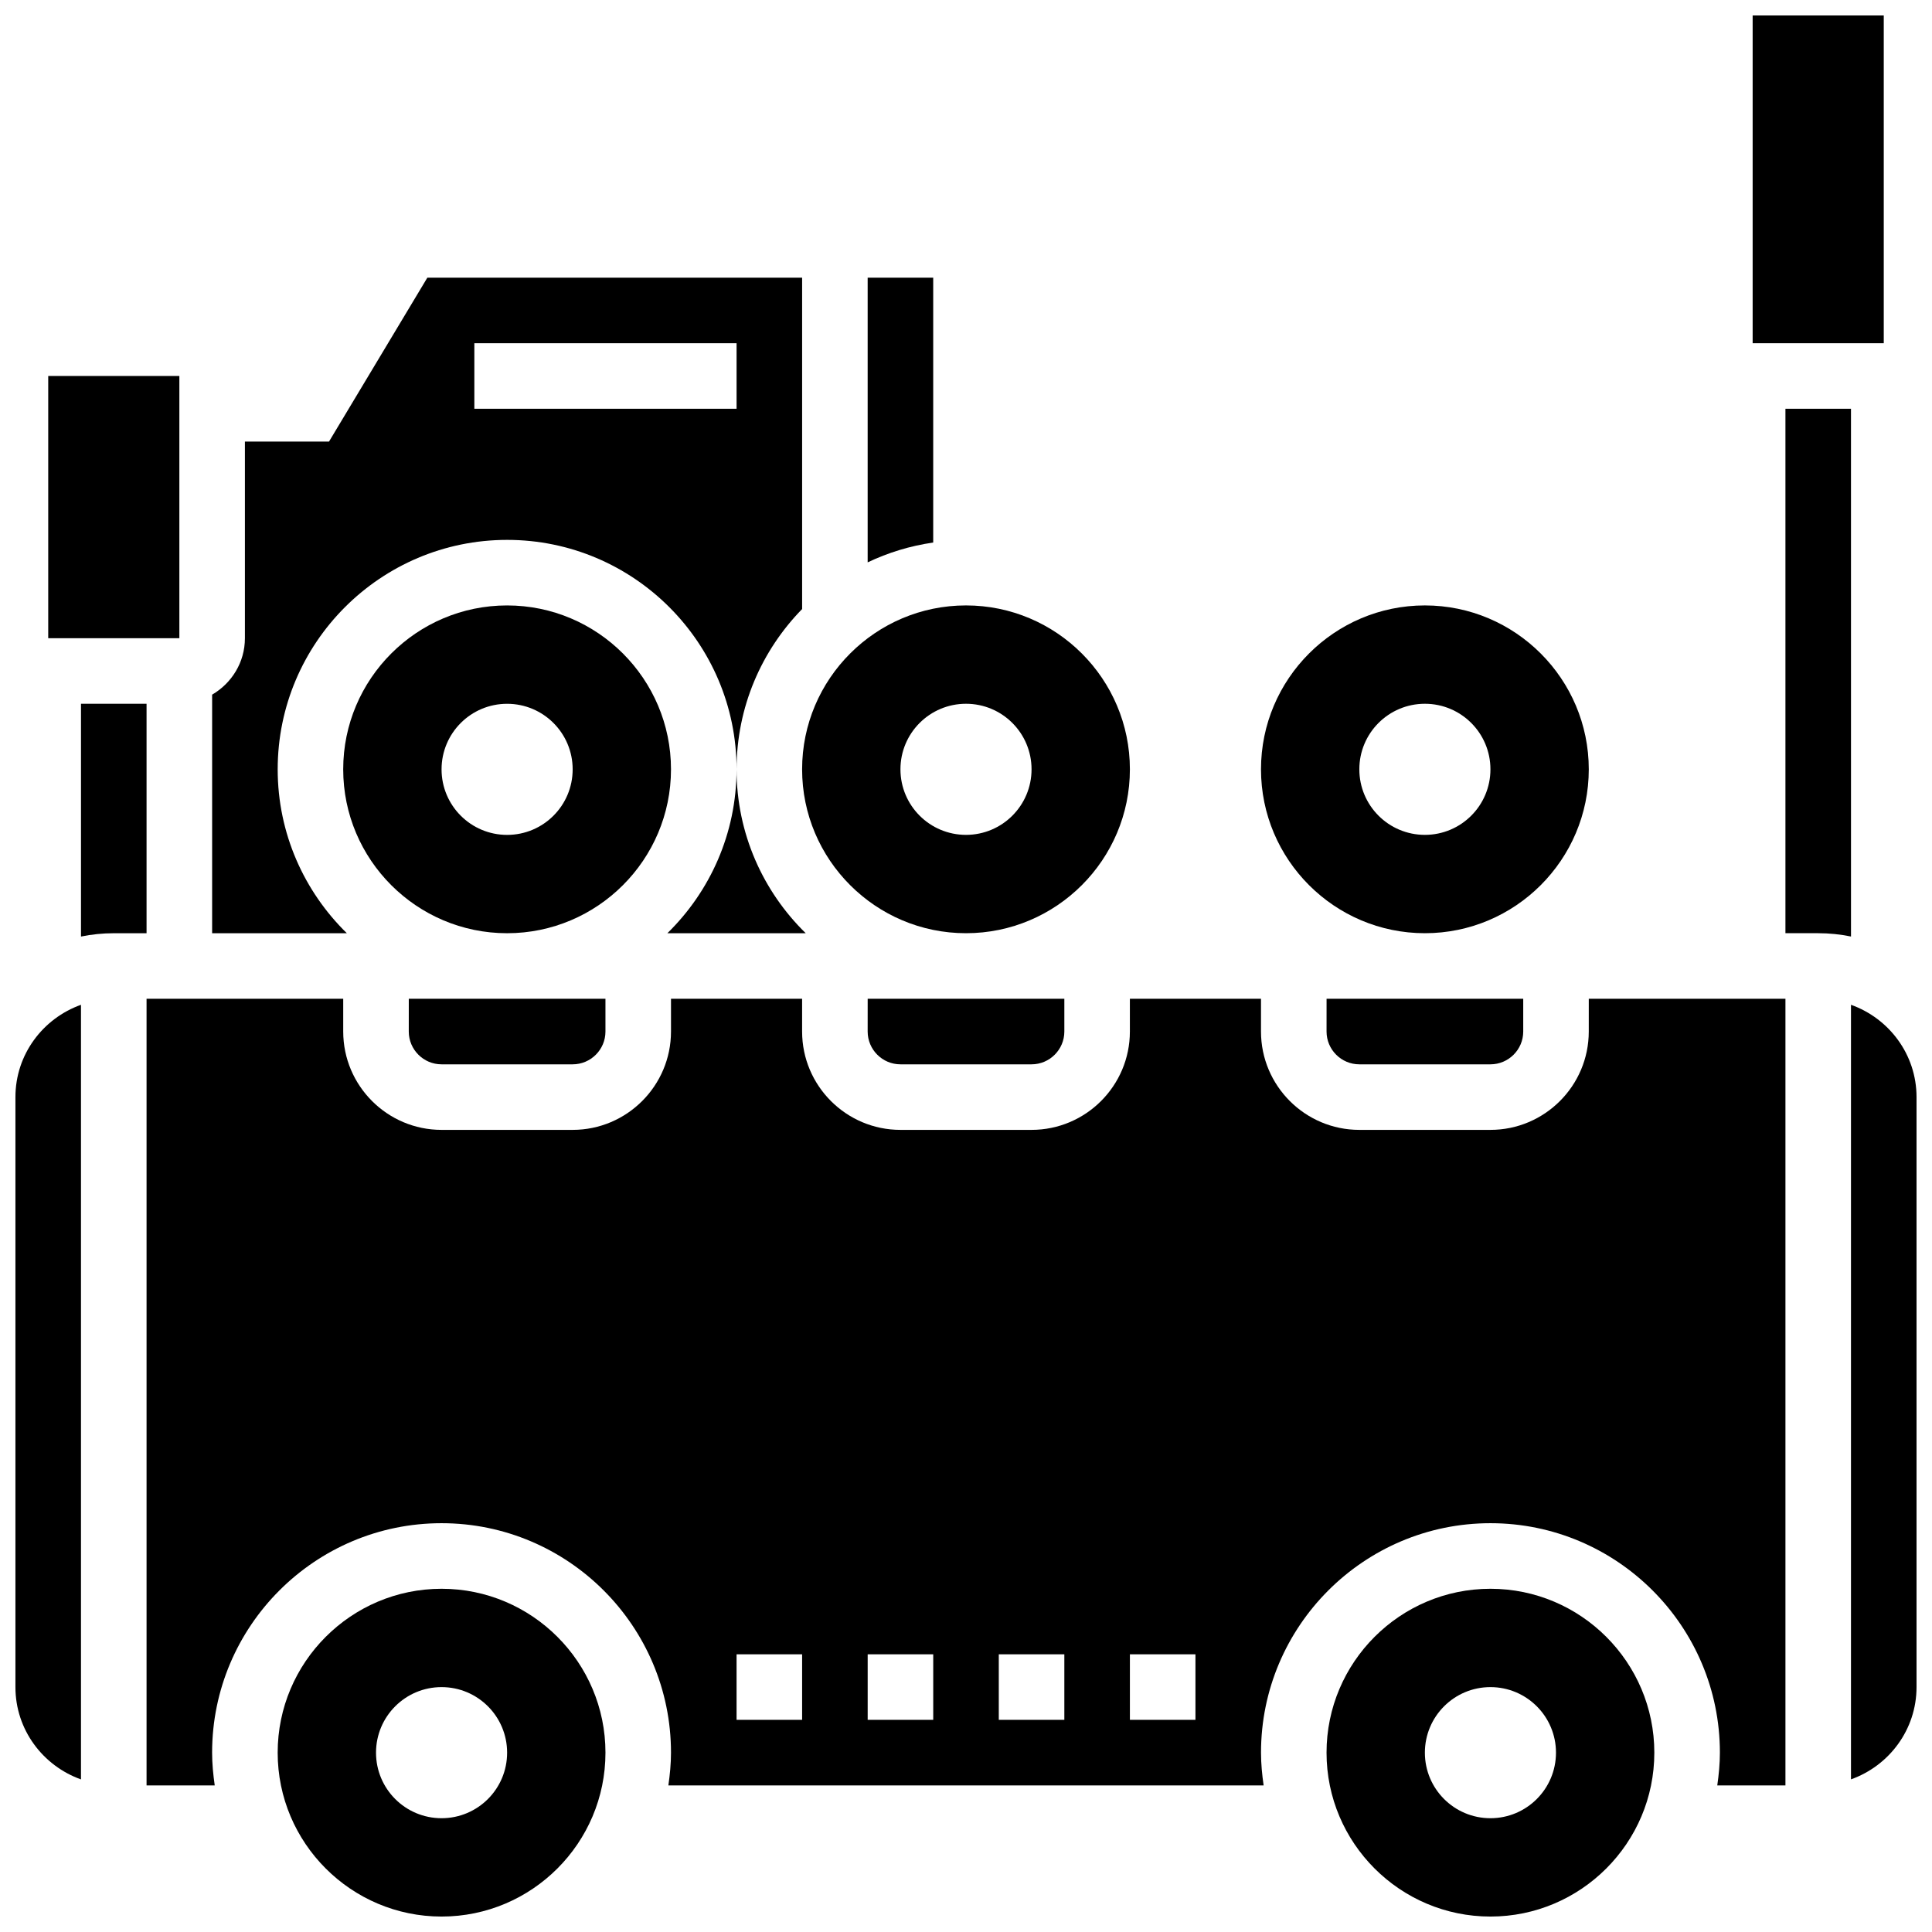
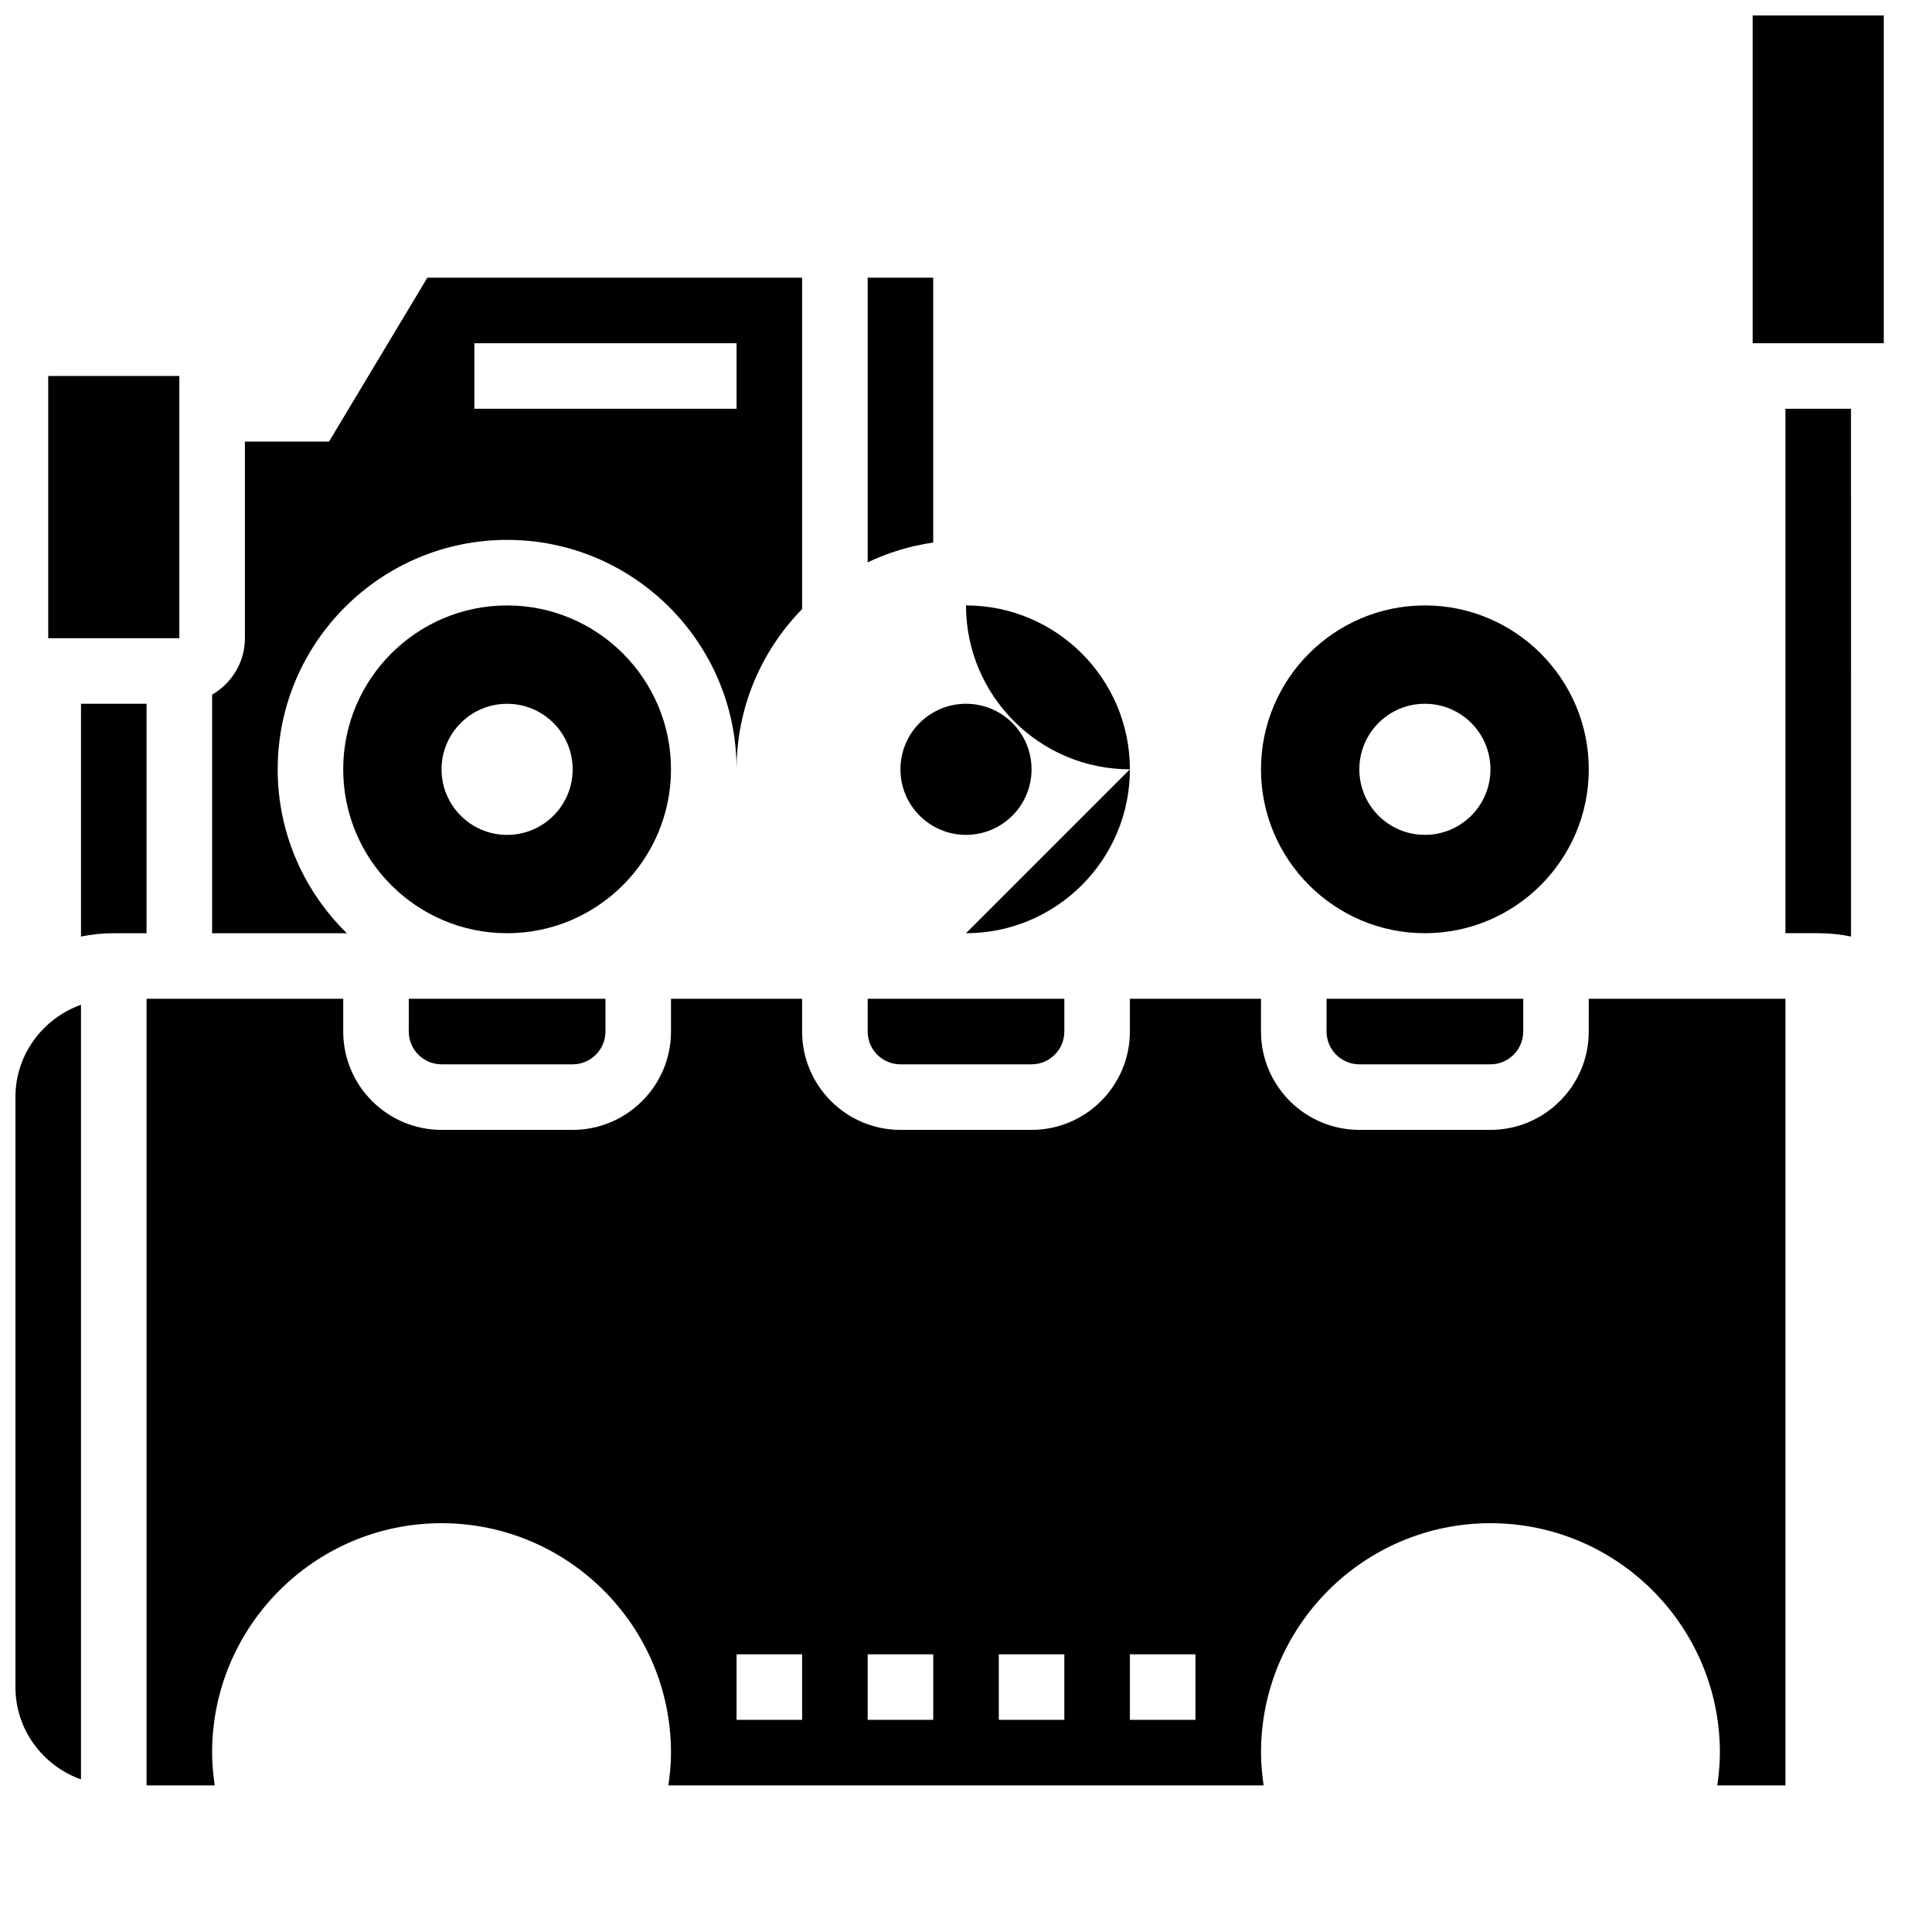
<svg xmlns="http://www.w3.org/2000/svg" width="800px" height="800px" version="1.1" viewBox="144 144 512 512">
  <defs>
    <clipPath id="e">
      <path d="m148.09 410h17.906v206h-17.906z" />
    </clipPath>
    <clipPath id="d">
      <path d="m608 148.09h36v86.906h-36z" />
    </clipPath>
    <clipPath id="c">
-       <path d="m495 565h88v86.902h-88z" />
-     </clipPath>
+       </clipPath>
    <clipPath id="b">
-       <path d="m634 410h17.902v206h-17.902z" />
-     </clipPath>
+       </clipPath>
    <clipPath id="a">
      <path d="m217 565h88v86.902h-88z" />
    </clipPath>
  </defs>
  <path d="m217.59 347.88c0-33.531 27.273-60.805 60.805-60.805s60.805 27.273 60.805 60.805c0-16.52 6.644-31.504 17.371-42.477v-87.816h-99.32l-26.059 43.434-22.289-0.004v52.117c0 6.402-3.519 11.945-8.688 14.957v63.223h35.699c-11.289-11.051-18.324-26.426-18.324-43.434zm52.117-112.92h69.492v17.371h-69.492z" />
-   <path d="m357.52 391.31c-11.293-11.051-18.328-26.426-18.328-43.434 0 17.008-7.035 32.383-18.328 43.434z" />
  <path d="m373.94 417.37c0 4.785 3.898 8.688 8.688 8.688h34.746c4.785 0 8.688-3.898 8.688-8.688v-8.688h-52.117z" />
  <g clip-path="url(#e)">
    <path d="m148.09 434.74v156.36c0 11.309 7.289 20.863 17.371 24.461v-205.28c-10.082 3.598-17.371 13.152-17.371 24.461z" />
  </g>
  <path d="m156.78 243.64h34.754v69.492h-34.754z" />
  <path d="m252.33 417.37c0 4.785 3.898 8.688 8.688 8.688h34.746c4.785 0 8.688-3.898 8.688-8.688v-8.688h-52.117z" />
  <g clip-path="url(#d)">
    <path d="m608.47 148.09h34.746v86.863h-34.746z" />
  </g>
  <path d="m521.61 391.31c23.949 0 43.434-19.484 43.434-43.434 0-23.949-19.484-43.434-43.434-43.434s-43.434 19.484-43.434 43.434c0 23.949 19.484 43.434 43.434 43.434zm0-60.805c9.598 0 17.371 7.773 17.371 17.371s-7.773 17.371-17.371 17.371-17.371-7.773-17.371-17.371c-0.004-9.598 7.769-17.371 17.371-17.371z" />
  <path d="m391.31 217.59h-17.371v75.441c5.402-2.578 11.238-4.371 17.371-5.254z" />
-   <path d="m400 391.31c23.949 0 43.434-19.484 43.434-43.434 0-23.949-19.484-43.434-43.434-43.434s-43.434 19.484-43.434 43.434c0 23.949 19.484 43.434 43.434 43.434zm0-60.805c9.598 0 17.371 7.773 17.371 17.371s-7.773 17.371-17.371 17.371-17.371-7.773-17.371-17.371c-0.004-9.598 7.769-17.371 17.371-17.371z" />
+   <path d="m400 391.31c23.949 0 43.434-19.484 43.434-43.434 0-23.949-19.484-43.434-43.434-43.434c0 23.949 19.484 43.434 43.434 43.434zm0-60.805c9.598 0 17.371 7.773 17.371 17.371s-7.773 17.371-17.371 17.371-17.371-7.773-17.371-17.371c-0.004-9.598 7.769-17.371 17.371-17.371z" />
  <path d="m495.55 417.37c0 4.785 3.898 8.688 8.688 8.688h34.746c4.785 0 8.688-3.898 8.688-8.688v-8.688h-52.117z" />
  <path d="m321.82 347.88c0-23.949-19.484-43.434-43.434-43.434s-43.434 19.484-43.434 43.434c0 23.949 19.484 43.434 43.434 43.434s43.434-19.484 43.434-43.434zm-43.43 17.375c-9.598 0-17.371-7.773-17.371-17.371 0-9.598 7.773-17.371 17.371-17.371s17.371 7.773 17.371 17.371c0 9.598-7.773 17.371-17.371 17.371z" />
  <g clip-path="url(#c)">
-     <path d="m538.98 565.04c-23.949 0-43.434 19.484-43.434 43.434 0 23.949 19.484 43.434 43.434 43.434s43.434-19.484 43.434-43.434c0-23.949-19.484-43.434-43.434-43.434zm0 60.805c-9.598 0-17.371-7.773-17.371-17.371s7.773-17.371 17.371-17.371c9.598 0 17.371 7.773 17.371 17.371s-7.773 17.371-17.371 17.371z" />
-   </g>
+     </g>
  <path d="m634.53 252.33h-17.371v138.98h8.688c2.973 0 5.879 0.305 8.688 0.879z" />
  <path d="m565.04 417.37c0 14.367-11.691 26.059-26.059 26.059h-34.746c-14.367 0-26.059-11.691-26.059-26.059v-8.688h-34.746v8.688c0 14.367-11.691 26.059-26.059 26.059h-34.746c-14.367 0-26.059-11.691-26.059-26.059v-8.688h-34.746v8.688c0 14.367-11.691 26.059-26.059 26.059h-34.746c-14.367 0-26.059-11.691-26.059-26.059v-8.688h-52.117v208.47h18.066c-0.406-2.848-0.695-5.731-0.695-8.684 0-33.531 27.273-60.805 60.805-60.805s60.805 27.273 60.805 60.805c0 2.953-0.285 5.836-0.695 8.688h157.75c-0.41-2.852-0.695-5.734-0.695-8.688 0-33.531 27.273-60.805 60.805-60.805s60.805 27.273 60.805 60.805c0 2.953-0.285 5.836-0.695 8.688l18.066-0.004v-208.47h-52.117zm-208.47 182.41h-17.371v-17.371h17.371zm34.746 0h-17.371v-17.371h17.371zm34.746 0h-17.371v-17.371h17.371zm34.746 0h-17.371v-17.371h17.371z" />
  <path d="m182.84 330.51h-17.375v61.684c2.809-0.574 5.719-0.879 8.688-0.879h8.688z" />
  <g clip-path="url(#b)">
    <path d="m634.53 410.28v205.27c10.086-3.598 17.371-13.152 17.371-24.461v-156.35c0-11.309-7.285-20.863-17.371-24.461z" />
  </g>
  <g clip-path="url(#a)">
-     <path d="m261.02 565.04c-23.949 0-43.434 19.484-43.434 43.434 0 23.949 19.484 43.434 43.434 43.434s43.434-19.484 43.434-43.434c0-23.949-19.484-43.434-43.434-43.434zm0 60.805c-9.598 0-17.371-7.773-17.371-17.371s7.773-17.371 17.371-17.371 17.371 7.773 17.371 17.371c0.004 9.598-7.773 17.371-17.371 17.371z" />
-   </g>
+     </g>
</svg>